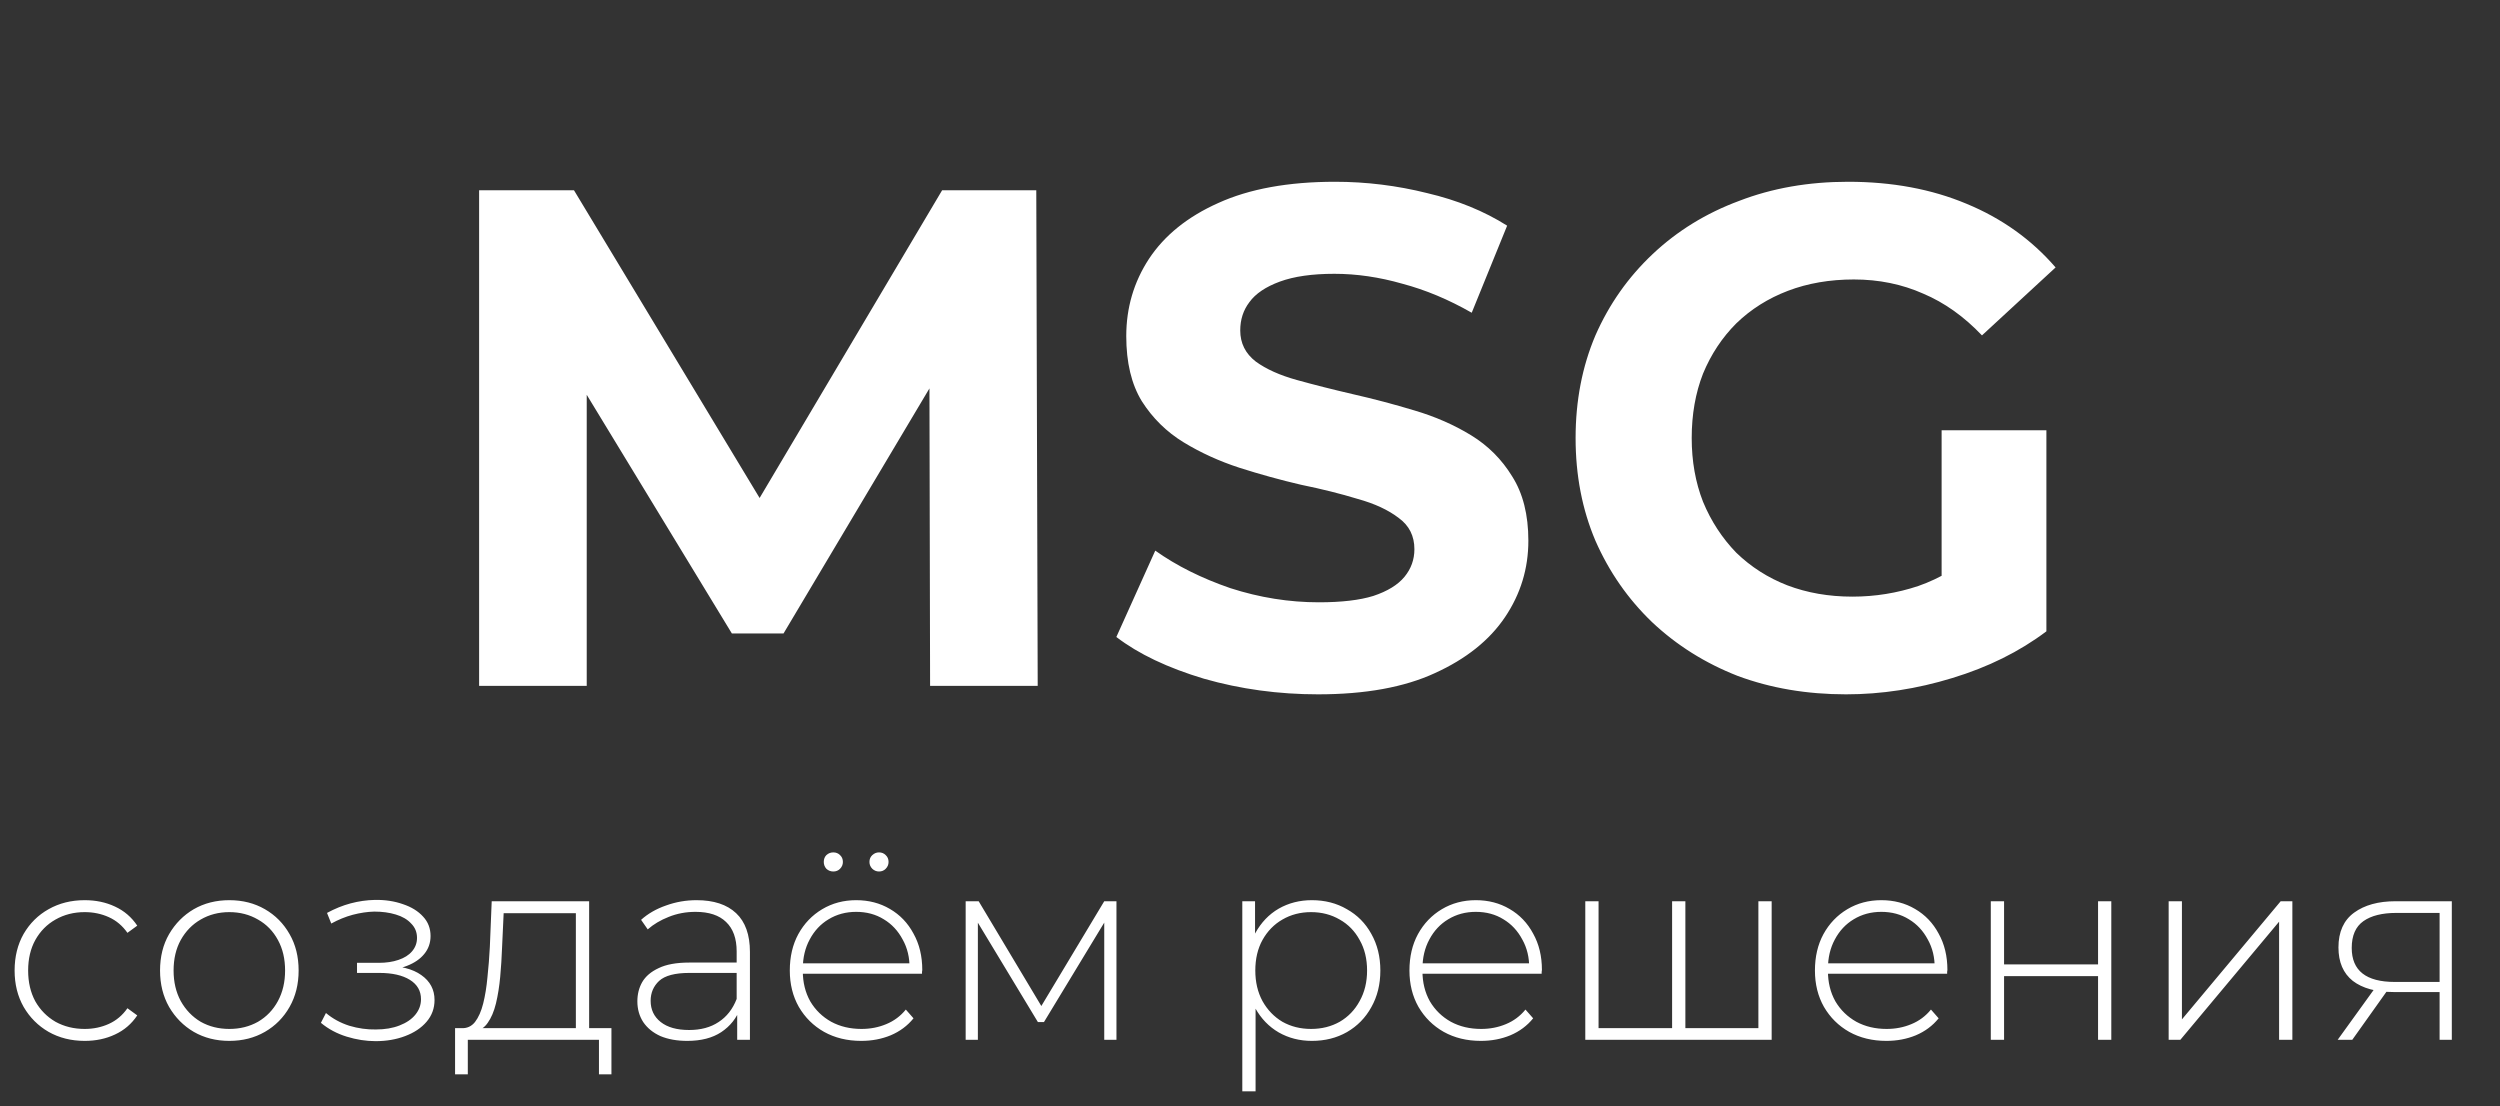
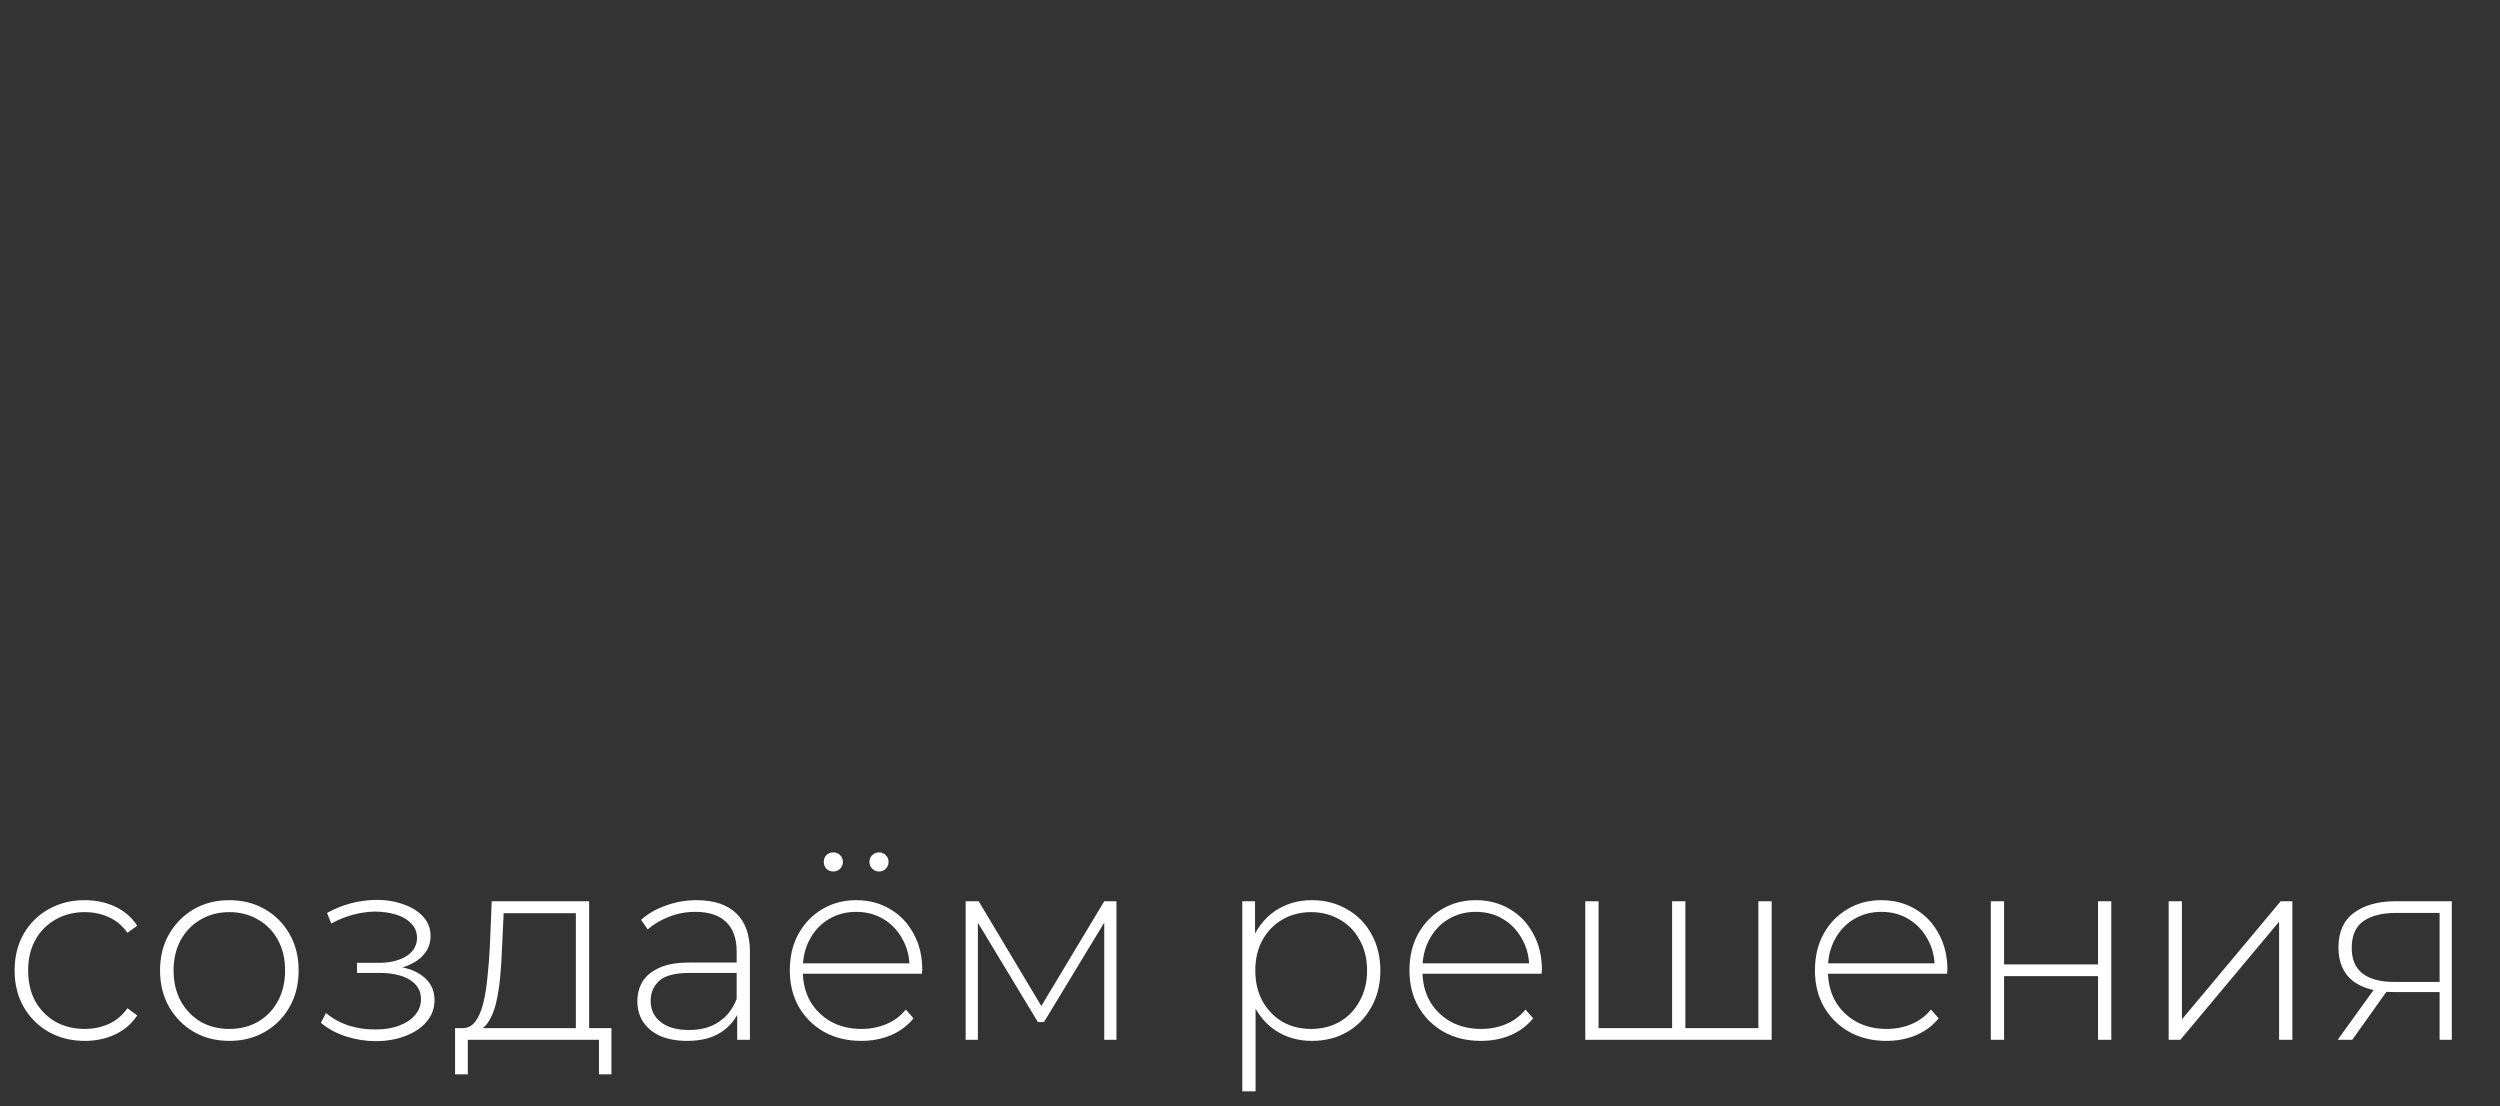
<svg xmlns="http://www.w3.org/2000/svg" width="113" height="50" viewBox="0 0 113 50" fill="none">
  <rect x="0" y="0" width="113" height="50" fill="#333333" stroke="none" />
-   <path d="M21.656 31V8.6H25.944L35.48 24.408H33.208L42.584 8.6H46.84L46.904 31H42.04L42.008 16.056H42.904L35.416 28.632H33.08L25.432 16.056H26.52V31H21.656ZM59.578 31.384C57.786 31.384 56.069 31.149 54.426 30.68C52.784 30.189 51.461 29.56 50.459 28.792L52.218 24.888C53.178 25.571 54.309 26.136 55.611 26.584C56.933 27.011 58.267 27.224 59.611 27.224C60.635 27.224 61.456 27.128 62.075 26.936C62.715 26.723 63.184 26.435 63.483 26.072C63.781 25.709 63.931 25.293 63.931 24.824C63.931 24.227 63.696 23.757 63.227 23.416C62.757 23.053 62.139 22.765 61.37 22.552C60.602 22.317 59.749 22.104 58.81 21.912C57.893 21.699 56.965 21.443 56.026 21.144C55.109 20.845 54.267 20.461 53.498 19.992C52.73 19.523 52.101 18.904 51.611 18.136C51.141 17.368 50.907 16.387 50.907 15.192C50.907 13.912 51.248 12.749 51.931 11.704C52.635 10.637 53.68 9.795 55.066 9.176C56.474 8.536 58.234 8.216 60.346 8.216C61.755 8.216 63.141 8.387 64.507 8.728C65.872 9.048 67.077 9.539 68.123 10.2L66.522 14.136C65.477 13.539 64.432 13.101 63.386 12.824C62.341 12.525 61.317 12.376 60.315 12.376C59.312 12.376 58.49 12.493 57.85 12.728C57.211 12.963 56.752 13.272 56.474 13.656C56.197 14.019 56.059 14.445 56.059 14.936C56.059 15.512 56.293 15.981 56.763 16.344C57.232 16.685 57.85 16.963 58.618 17.176C59.386 17.389 60.229 17.603 61.147 17.816C62.085 18.029 63.013 18.275 63.931 18.552C64.869 18.829 65.722 19.203 66.49 19.672C67.258 20.141 67.877 20.76 68.347 21.528C68.837 22.296 69.082 23.267 69.082 24.44C69.082 25.699 68.731 26.851 68.026 27.896C67.323 28.941 66.266 29.784 64.859 30.424C63.472 31.064 61.712 31.384 59.578 31.384ZM83.441 31.384C81.67 31.384 80.038 31.107 78.545 30.552C77.073 29.976 75.782 29.165 74.673 28.12C73.585 27.075 72.731 25.848 72.113 24.44C71.515 23.032 71.217 21.485 71.217 19.8C71.217 18.115 71.515 16.568 72.113 15.16C72.731 13.752 73.595 12.525 74.705 11.48C75.814 10.435 77.115 9.635 78.609 9.08C80.102 8.504 81.745 8.216 83.537 8.216C85.521 8.216 87.302 8.547 88.881 9.208C90.481 9.869 91.825 10.829 92.913 12.088L89.585 15.16C88.774 14.307 87.889 13.677 86.929 13.272C85.969 12.845 84.923 12.632 83.793 12.632C82.705 12.632 81.713 12.803 80.817 13.144C79.921 13.485 79.142 13.976 78.481 14.616C77.841 15.256 77.339 16.013 76.977 16.888C76.635 17.763 76.465 18.733 76.465 19.8C76.465 20.845 76.635 21.805 76.977 22.68C77.339 23.555 77.841 24.323 78.481 24.984C79.142 25.624 79.91 26.115 80.785 26.456C81.681 26.797 82.662 26.968 83.729 26.968C84.753 26.968 85.745 26.808 86.705 26.488C87.686 26.147 88.635 25.581 89.553 24.792L92.497 28.536C91.281 29.453 89.862 30.157 88.241 30.648C86.641 31.139 85.041 31.384 83.441 31.384ZM87.761 27.864V19.448H92.497V28.536L87.761 27.864Z" fill="white" />
  <path d="M3.828 47.048C3.22 47.048 2.676 46.912 2.196 46.64C1.724 46.368 1.348 45.992 1.068 45.512C0.796 45.032 0.66 44.484 0.66 43.868C0.66 43.244 0.796 42.692 1.068 42.212C1.348 41.732 1.724 41.36 2.196 41.096C2.676 40.824 3.22 40.688 3.828 40.688C4.332 40.688 4.788 40.784 5.196 40.976C5.612 41.168 5.948 41.456 6.204 41.84L5.76 42.164C5.536 41.844 5.256 41.608 4.92 41.456C4.584 41.304 4.22 41.228 3.828 41.228C3.34 41.228 2.9 41.34 2.508 41.564C2.124 41.78 1.82 42.088 1.596 42.488C1.38 42.88 1.272 43.34 1.272 43.868C1.272 44.396 1.38 44.86 1.596 45.26C1.82 45.652 2.124 45.96 2.508 46.184C2.9 46.4 3.34 46.508 3.828 46.508C4.22 46.508 4.584 46.432 4.92 46.28C5.256 46.128 5.536 45.892 5.76 45.572L6.204 45.896C5.948 46.28 5.612 46.568 5.196 46.76C4.788 46.952 4.332 47.048 3.828 47.048ZM10.366 47.048C9.766 47.048 9.23 46.912 8.758 46.64C8.294 46.368 7.922 45.992 7.642 45.512C7.37 45.032 7.234 44.484 7.234 43.868C7.234 43.244 7.37 42.696 7.642 42.224C7.922 41.744 8.294 41.368 8.758 41.096C9.23 40.824 9.766 40.688 10.366 40.688C10.966 40.688 11.502 40.824 11.974 41.096C12.446 41.368 12.818 41.744 13.09 42.224C13.362 42.696 13.498 43.244 13.498 43.868C13.498 44.484 13.362 45.032 13.09 45.512C12.818 45.992 12.446 46.368 11.974 46.64C11.502 46.912 10.966 47.048 10.366 47.048ZM10.366 46.508C10.846 46.508 11.278 46.4 11.662 46.184C12.046 45.96 12.346 45.648 12.562 45.248C12.778 44.848 12.886 44.388 12.886 43.868C12.886 43.34 12.778 42.88 12.562 42.488C12.346 42.088 12.046 41.78 11.662 41.564C11.278 41.34 10.846 41.228 10.366 41.228C9.886 41.228 9.454 41.34 9.07 41.564C8.694 41.78 8.394 42.088 8.17 42.488C7.954 42.88 7.846 43.34 7.846 43.868C7.846 44.388 7.954 44.848 8.17 45.248C8.394 45.648 8.694 45.96 9.07 46.184C9.454 46.4 9.886 46.508 10.366 46.508ZM16.977 47.06C16.545 47.06 16.109 46.992 15.669 46.856C15.229 46.72 14.841 46.512 14.505 46.232L14.733 45.788C15.037 46.044 15.389 46.236 15.789 46.364C16.189 46.484 16.589 46.54 16.989 46.532C17.397 46.532 17.753 46.472 18.057 46.352C18.369 46.232 18.609 46.068 18.777 45.86C18.945 45.652 19.029 45.42 19.029 45.164C19.029 44.788 18.861 44.496 18.525 44.288C18.189 44.08 17.729 43.976 17.145 43.976H16.137V43.52H17.121C17.457 43.52 17.753 43.476 18.009 43.388C18.273 43.3 18.477 43.172 18.621 43.004C18.773 42.828 18.849 42.624 18.849 42.392C18.849 42.136 18.761 41.92 18.585 41.744C18.417 41.56 18.185 41.424 17.889 41.336C17.601 41.248 17.277 41.204 16.917 41.204C16.605 41.212 16.281 41.26 15.945 41.348C15.617 41.436 15.293 41.568 14.973 41.744L14.781 41.264C15.133 41.072 15.489 40.928 15.849 40.832C16.209 40.736 16.573 40.684 16.941 40.676C17.405 40.668 17.829 40.732 18.213 40.868C18.597 40.996 18.901 41.184 19.125 41.432C19.349 41.672 19.461 41.964 19.461 42.308C19.461 42.62 19.365 42.892 19.173 43.124C18.989 43.348 18.733 43.524 18.405 43.652C18.085 43.78 17.725 43.844 17.325 43.844L17.373 43.652C18.093 43.652 18.649 43.792 19.041 44.072C19.441 44.352 19.641 44.728 19.641 45.2C19.641 45.576 19.521 45.904 19.281 46.184C19.041 46.464 18.717 46.68 18.309 46.832C17.909 46.984 17.465 47.06 16.977 47.06ZM26.029 46.712V41.276H22.765L22.693 42.836C22.677 43.276 22.649 43.716 22.609 44.156C22.569 44.588 22.505 44.988 22.417 45.356C22.329 45.716 22.205 46.008 22.045 46.232C21.893 46.456 21.693 46.58 21.445 46.604L20.845 46.472C21.101 46.488 21.309 46.396 21.469 46.196C21.629 45.988 21.753 45.708 21.841 45.356C21.929 45.004 21.993 44.608 22.033 44.168C22.081 43.72 22.117 43.264 22.141 42.8L22.225 40.736H26.629V46.712H26.029ZM20.569 48.56V46.472H27.637V48.56H27.073V47H21.145V48.56H20.569ZM33.321 47V45.572L33.297 45.356V43.004C33.297 42.42 33.137 41.976 32.817 41.672C32.505 41.368 32.045 41.216 31.437 41.216C31.005 41.216 30.601 41.292 30.225 41.444C29.857 41.588 29.541 41.776 29.277 42.008L28.977 41.576C29.289 41.296 29.665 41.08 30.105 40.928C30.545 40.768 31.005 40.688 31.485 40.688C32.261 40.688 32.857 40.884 33.273 41.276C33.689 41.668 33.897 42.252 33.897 43.028V47H33.321ZM31.065 47.048C30.601 47.048 30.197 46.976 29.853 46.832C29.517 46.68 29.257 46.468 29.073 46.196C28.897 45.924 28.809 45.612 28.809 45.26C28.809 44.94 28.881 44.652 29.025 44.396C29.177 44.132 29.425 43.92 29.769 43.76C30.113 43.592 30.573 43.508 31.149 43.508H33.453V43.976H31.161C30.513 43.976 30.057 44.096 29.793 44.336C29.537 44.576 29.409 44.876 29.409 45.236C29.409 45.636 29.561 45.956 29.865 46.196C30.169 46.436 30.597 46.556 31.149 46.556C31.677 46.556 32.121 46.436 32.481 46.196C32.849 45.956 33.121 45.608 33.297 45.152L33.465 45.56C33.297 46.016 33.009 46.38 32.601 46.652C32.201 46.916 31.689 47.048 31.065 47.048ZM38.927 47.048C38.295 47.048 37.735 46.912 37.247 46.64C36.767 46.368 36.387 45.992 36.107 45.512C35.835 45.032 35.699 44.484 35.699 43.868C35.699 43.244 35.827 42.696 36.083 42.224C36.347 41.744 36.707 41.368 37.163 41.096C37.619 40.824 38.131 40.688 38.699 40.688C39.267 40.688 39.775 40.82 40.223 41.084C40.679 41.348 41.035 41.72 41.291 42.2C41.555 42.672 41.687 43.22 41.687 43.844C41.687 43.868 41.683 43.896 41.675 43.928C41.675 43.952 41.675 43.98 41.675 44.012H36.143V43.544H41.351L41.111 43.772C41.119 43.284 41.015 42.848 40.799 42.464C40.591 42.072 40.307 41.768 39.947 41.552C39.587 41.328 39.171 41.216 38.699 41.216C38.235 41.216 37.819 41.328 37.451 41.552C37.091 41.768 36.807 42.072 36.599 42.464C36.391 42.848 36.287 43.288 36.287 43.784V43.892C36.287 44.404 36.399 44.86 36.623 45.26C36.855 45.652 37.171 45.96 37.571 46.184C37.971 46.4 38.427 46.508 38.939 46.508C39.339 46.508 39.711 46.436 40.055 46.292C40.407 46.148 40.703 45.928 40.943 45.632L41.291 46.028C41.019 46.364 40.675 46.62 40.259 46.796C39.851 46.964 39.407 47.048 38.927 47.048ZM39.731 39.392C39.619 39.392 39.519 39.352 39.431 39.272C39.343 39.184 39.299 39.08 39.299 38.96C39.299 38.832 39.343 38.728 39.431 38.648C39.519 38.568 39.619 38.528 39.731 38.528C39.851 38.528 39.951 38.568 40.031 38.648C40.119 38.728 40.163 38.832 40.163 38.96C40.163 39.08 40.119 39.184 40.031 39.272C39.951 39.352 39.851 39.392 39.731 39.392ZM37.667 39.392C37.547 39.392 37.443 39.352 37.355 39.272C37.275 39.184 37.235 39.08 37.235 38.96C37.235 38.832 37.275 38.728 37.355 38.648C37.443 38.568 37.547 38.528 37.667 38.528C37.787 38.528 37.887 38.568 37.967 38.648C38.055 38.728 38.099 38.832 38.099 38.96C38.099 39.08 38.055 39.184 37.967 39.272C37.887 39.352 37.787 39.392 37.667 39.392ZM43.648 47V40.736H44.236L47.2 45.692H46.936L49.912 40.736H50.464V47H49.912V41.456L50.032 41.504L47.188 46.196H46.912L44.056 41.468L44.2 41.444V47H43.648ZM59.296 47.048C58.744 47.048 58.244 46.92 57.796 46.664C57.356 46.408 57.004 46.044 56.74 45.572C56.484 45.092 56.356 44.524 56.356 43.868C56.356 43.212 56.484 42.648 56.74 42.176C57.004 41.696 57.356 41.328 57.796 41.072C58.244 40.816 58.744 40.688 59.296 40.688C59.888 40.688 60.416 40.824 60.88 41.096C61.352 41.36 61.72 41.732 61.984 42.212C62.256 42.692 62.392 43.244 62.392 43.868C62.392 44.492 62.256 45.044 61.984 45.524C61.72 46.004 61.352 46.38 60.88 46.652C60.416 46.916 59.888 47.048 59.296 47.048ZM56.152 49.328V40.736H56.728V42.788L56.632 43.88L56.752 44.972V49.328H56.152ZM59.26 46.508C59.74 46.508 60.172 46.4 60.556 46.184C60.94 45.96 61.24 45.648 61.456 45.248C61.68 44.848 61.792 44.388 61.792 43.868C61.792 43.34 61.68 42.88 61.456 42.488C61.24 42.088 60.94 41.78 60.556 41.564C60.172 41.34 59.74 41.228 59.26 41.228C58.78 41.228 58.348 41.34 57.964 41.564C57.588 41.78 57.288 42.088 57.064 42.488C56.848 42.88 56.74 43.34 56.74 43.868C56.74 44.388 56.848 44.848 57.064 45.248C57.288 45.648 57.588 45.96 57.964 46.184C58.348 46.4 58.78 46.508 59.26 46.508ZM66.935 47.048C66.303 47.048 65.743 46.912 65.255 46.64C64.775 46.368 64.395 45.992 64.115 45.512C63.843 45.032 63.707 44.484 63.707 43.868C63.707 43.244 63.835 42.696 64.091 42.224C64.355 41.744 64.715 41.368 65.171 41.096C65.627 40.824 66.139 40.688 66.707 40.688C67.275 40.688 67.783 40.82 68.231 41.084C68.687 41.348 69.043 41.72 69.299 42.2C69.563 42.672 69.695 43.22 69.695 43.844C69.695 43.868 69.691 43.896 69.683 43.928C69.683 43.952 69.683 43.98 69.683 44.012H64.151V43.544H69.359L69.119 43.772C69.127 43.284 69.023 42.848 68.807 42.464C68.599 42.072 68.315 41.768 67.955 41.552C67.595 41.328 67.179 41.216 66.707 41.216C66.243 41.216 65.827 41.328 65.459 41.552C65.099 41.768 64.815 42.072 64.607 42.464C64.399 42.848 64.295 43.288 64.295 43.784V43.892C64.295 44.404 64.407 44.86 64.631 45.26C64.863 45.652 65.179 45.96 65.579 46.184C65.979 46.4 66.435 46.508 66.947 46.508C67.347 46.508 67.719 46.436 68.063 46.292C68.415 46.148 68.711 45.928 68.951 45.632L69.299 46.028C69.027 46.364 68.683 46.62 68.267 46.796C67.859 46.964 67.415 47.048 66.935 47.048ZM75.723 46.472L75.579 46.652V40.736H76.179V46.652L75.999 46.472H79.647L79.479 46.652V40.736H80.079V47H71.655V40.736H72.255V46.652L72.087 46.472H75.723ZM85.263 47.048C84.631 47.048 84.071 46.912 83.583 46.64C83.103 46.368 82.723 45.992 82.443 45.512C82.171 45.032 82.035 44.484 82.035 43.868C82.035 43.244 82.163 42.696 82.419 42.224C82.683 41.744 83.043 41.368 83.499 41.096C83.955 40.824 84.467 40.688 85.035 40.688C85.603 40.688 86.111 40.82 86.559 41.084C87.015 41.348 87.371 41.72 87.627 42.2C87.891 42.672 88.023 43.22 88.023 43.844C88.023 43.868 88.019 43.896 88.011 43.928C88.011 43.952 88.011 43.98 88.011 44.012H82.479V43.544H87.687L87.447 43.772C87.455 43.284 87.351 42.848 87.135 42.464C86.927 42.072 86.643 41.768 86.283 41.552C85.923 41.328 85.507 41.216 85.035 41.216C84.571 41.216 84.155 41.328 83.787 41.552C83.427 41.768 83.143 42.072 82.935 42.464C82.727 42.848 82.623 43.288 82.623 43.784V43.892C82.623 44.404 82.735 44.86 82.959 45.26C83.191 45.652 83.507 45.96 83.907 46.184C84.307 46.4 84.763 46.508 85.275 46.508C85.675 46.508 86.047 46.436 86.391 46.292C86.743 46.148 87.039 45.928 87.279 45.632L87.627 46.028C87.355 46.364 87.011 46.62 86.595 46.796C86.187 46.964 85.743 47.048 85.263 47.048ZM89.984 47V40.736H90.584V43.592H94.832V40.736H95.431V47H94.832V44.12H90.584V47H89.984ZM98.023 47V40.736H98.623V46.076L103.087 40.736H103.615V47H103.015V41.66L98.551 47H98.023ZM110.27 47V44.696L110.402 44.84H108.182C107.398 44.84 106.786 44.672 106.346 44.336C105.914 43.992 105.698 43.488 105.698 42.824C105.698 42.12 105.934 41.596 106.406 41.252C106.878 40.908 107.502 40.736 108.278 40.736H110.822V47H110.27ZM105.662 47L107.402 44.588H108.038L106.322 47H105.662ZM110.27 44.528V41.084L110.402 41.264H108.314C107.674 41.264 107.178 41.388 106.826 41.636C106.474 41.884 106.298 42.288 106.298 42.848C106.298 43.872 106.946 44.384 108.242 44.384H110.402L110.27 44.528Z" fill="white" />
</svg>